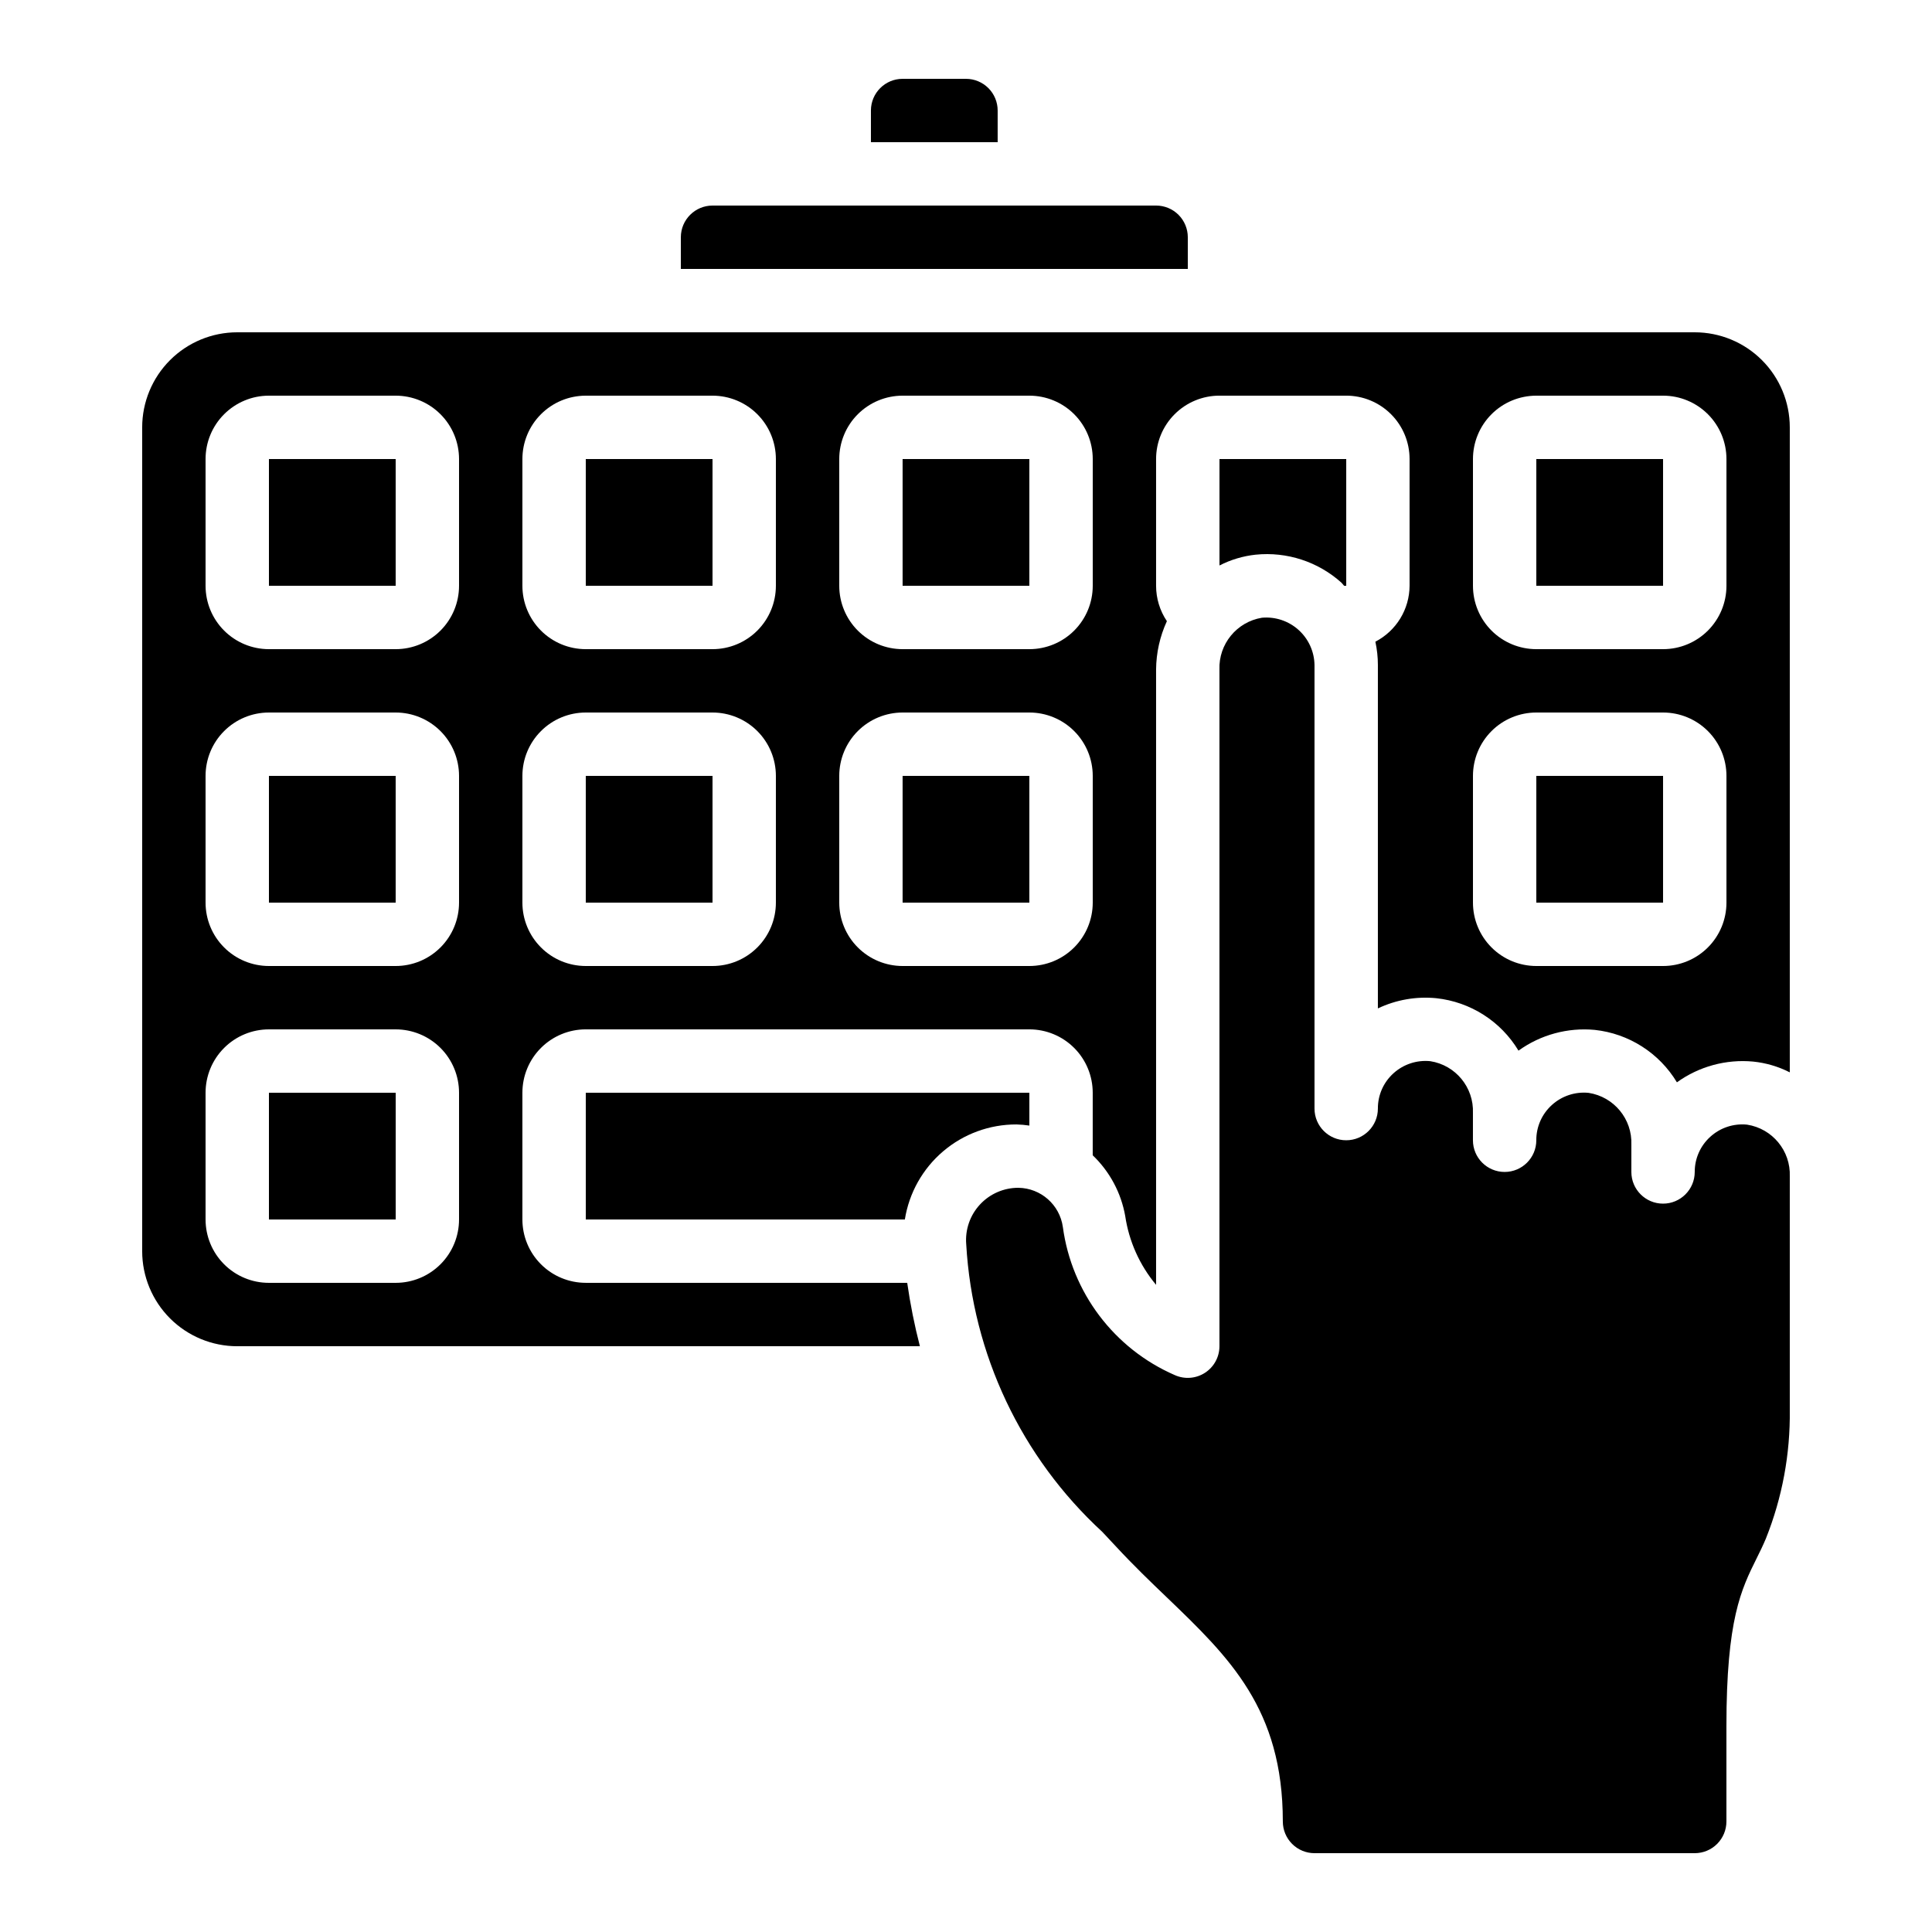
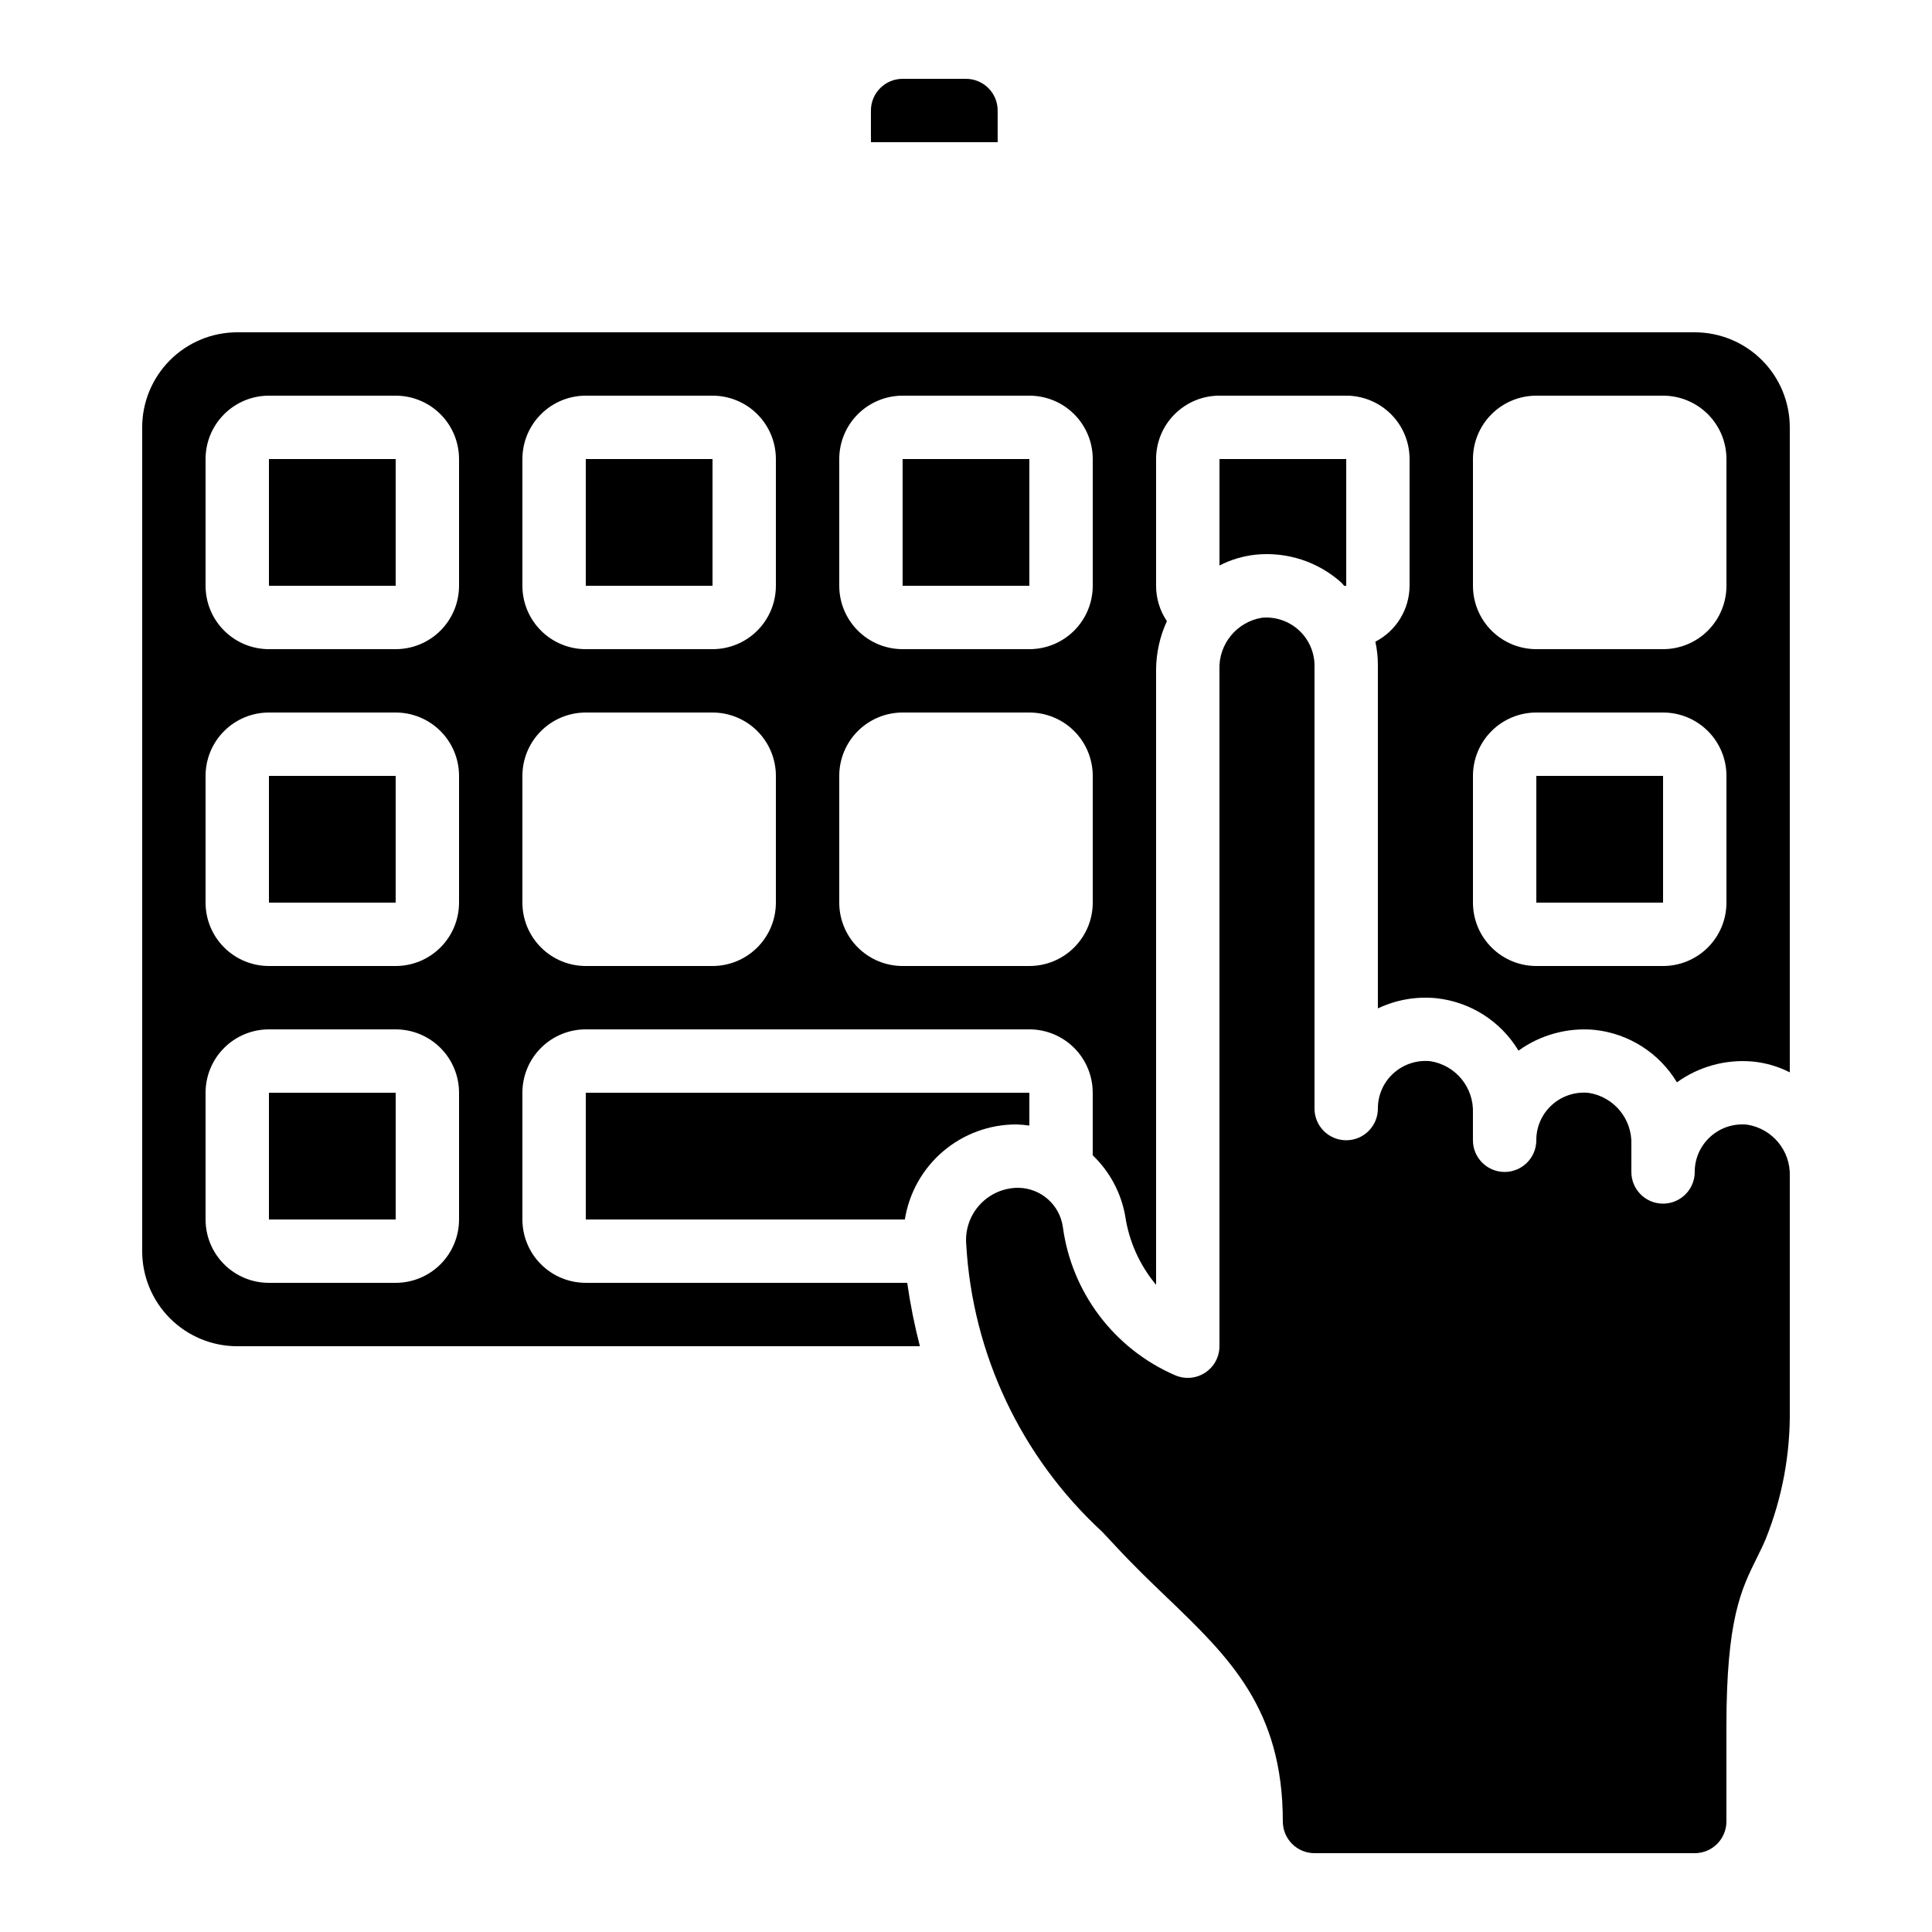
<svg xmlns="http://www.w3.org/2000/svg" fill="#000000" width="800px" height="800px" version="1.1" viewBox="144 144 512 512">
  <g>
    <path d="m416.79 442.29v-8.699h-117.55v33.586h84.555c1.117-7.035 4.711-13.441 10.137-18.059 5.426-4.621 12.32-7.148 19.445-7.129 1.145 0.031 2.285 0.133 3.418 0.301z" />
    <path d="m215.27 433.59h33.594v33.586h-33.594z" />
    <path d="m206.87 500.76h180.91c-1.43-5.531-2.551-11.141-3.359-16.797h-85.184c-4.457 0-8.727-1.766-11.875-4.918-3.152-3.148-4.922-7.418-4.922-11.875v-33.586c0-4.453 1.77-8.727 4.922-11.875 3.148-3.148 7.418-4.918 11.875-4.918h117.55c4.453 0 8.727 1.77 11.875 4.918 3.148 3.148 4.918 7.422 4.918 11.875v16.582c4.508 4.312 7.527 9.949 8.613 16.09 0.996 6.715 3.828 13.027 8.18 18.238v-163.06c0.035-4.43 1.012-8.801 2.863-12.82-1.867-2.773-2.863-6.039-2.863-9.379v-33.59c0-4.453 1.77-8.727 4.918-11.875 3.152-3.148 7.422-4.918 11.875-4.918h33.59c4.453 0 8.723 1.77 11.875 4.918 3.148 3.148 4.918 7.422 4.918 11.875v33.59c-0.016 3.059-0.867 6.059-2.465 8.672-1.598 2.609-3.879 4.738-6.598 6.148 0.441 2.027 0.664 4.094 0.664 6.172v91.012c4.82-2.289 10.172-3.227 15.484-2.703 9.035 0.973 17.094 6.113 21.781 13.895 5.848-4.215 13.027-6.168 20.203-5.5 9.035 0.973 17.094 6.117 21.781 13.898 5.848-4.215 13.023-6.168 20.203-5.5 3.383 0.344 6.676 1.312 9.707 2.856v-170.93c0-6.684-2.656-13.09-7.379-17.812-4.723-4.727-11.133-7.379-17.812-7.379h-386.25c-6.68 0-13.086 2.652-17.812 7.379-4.723 4.723-7.379 11.129-7.379 17.812v218.32c0 6.68 2.656 13.086 7.379 17.812 4.727 4.723 11.133 7.379 17.812 7.379zm327.48-235.11c0-4.453 1.77-8.727 4.918-11.875 3.148-3.148 7.422-4.918 11.875-4.918h33.59c4.453 0 8.723 1.77 11.875 4.918 3.148 3.148 4.918 7.422 4.918 11.875v33.59c0 4.453-1.77 8.723-4.918 11.875-3.152 3.148-7.422 4.918-11.875 4.918h-33.59c-4.453 0-8.727-1.77-11.875-4.918-3.148-3.152-4.918-7.422-4.918-11.875zm0 83.969c0-4.453 1.77-8.727 4.918-11.875 3.148-3.148 7.422-4.918 11.875-4.918h33.59c4.453 0 8.723 1.77 11.875 4.918 3.148 3.148 4.918 7.422 4.918 11.875v33.586c0 4.457-1.77 8.727-4.918 11.875-3.152 3.152-7.422 4.922-11.875 4.922h-33.59c-4.453 0-8.727-1.77-11.875-4.922-3.148-3.148-4.918-7.418-4.918-11.875zm-167.94-83.969c0-4.453 1.77-8.727 4.918-11.875 3.152-3.148 7.422-4.918 11.875-4.918h33.59c4.453 0 8.727 1.77 11.875 4.918 3.148 3.148 4.918 7.422 4.918 11.875v33.59c0 4.453-1.77 8.723-4.918 11.875-3.148 3.148-7.422 4.918-11.875 4.918h-33.59c-4.453 0-8.723-1.77-11.875-4.918-3.148-3.152-4.918-7.422-4.918-11.875zm0 83.969c0-4.453 1.77-8.727 4.918-11.875 3.152-3.148 7.422-4.918 11.875-4.918h33.59c4.453 0 8.727 1.77 11.875 4.918 3.148 3.148 4.918 7.422 4.918 11.875v33.586c0 4.457-1.77 8.727-4.918 11.875-3.148 3.152-7.422 4.922-11.875 4.922h-33.59c-4.453 0-8.723-1.77-11.875-4.922-3.148-3.148-4.918-7.418-4.918-11.875zm-83.969-83.969c0-4.453 1.77-8.727 4.922-11.875 3.148-3.148 7.418-4.918 11.875-4.918h33.586c4.453 0 8.727 1.77 11.875 4.918 3.148 3.148 4.918 7.422 4.918 11.875v33.59c0 4.453-1.77 8.723-4.918 11.875-3.148 3.148-7.422 4.918-11.875 4.918h-33.586c-4.457 0-8.727-1.77-11.875-4.918-3.152-3.152-4.922-7.422-4.922-11.875zm0 83.969c0-4.453 1.77-8.727 4.922-11.875 3.148-3.148 7.418-4.918 11.875-4.918h33.586c4.453 0 8.727 1.77 11.875 4.918 3.148 3.148 4.918 7.422 4.918 11.875v33.586c0 4.457-1.77 8.727-4.918 11.875-3.148 3.152-7.422 4.922-11.875 4.922h-33.586c-4.457 0-8.727-1.77-11.875-4.922-3.152-3.148-4.922-7.418-4.922-11.875zm-83.965-83.969c0-4.453 1.766-8.727 4.918-11.875 3.148-3.148 7.418-4.918 11.875-4.918h33.586c4.453 0 8.727 1.77 11.875 4.918 3.148 3.148 4.918 7.422 4.918 11.875v33.59c0 4.453-1.77 8.723-4.918 11.875-3.148 3.148-7.422 4.918-11.875 4.918h-33.586c-4.457 0-8.727-1.77-11.875-4.918-3.152-3.152-4.918-7.422-4.918-11.875zm0 83.969c0-4.453 1.766-8.727 4.918-11.875 3.148-3.148 7.418-4.918 11.875-4.918h33.586c4.453 0 8.727 1.77 11.875 4.918 3.148 3.148 4.918 7.422 4.918 11.875v33.586c0 4.457-1.77 8.727-4.918 11.875-3.148 3.152-7.422 4.922-11.875 4.922h-33.586c-4.457 0-8.727-1.77-11.875-4.922-3.152-3.148-4.918-7.418-4.918-11.875zm0 83.969c0-4.453 1.766-8.727 4.918-11.875 3.148-3.148 7.418-4.918 11.875-4.918h33.586c4.453 0 8.727 1.77 11.875 4.918 3.148 3.148 4.918 7.422 4.918 11.875v33.586c0 4.457-1.77 8.727-4.918 11.875-3.148 3.152-7.422 4.918-11.875 4.918h-33.586c-4.457 0-8.727-1.766-11.875-4.918-3.152-3.148-4.918-7.418-4.918-11.875z" />
    <path d="m408.39 173.29c0-2.227-0.883-4.363-2.457-5.938-1.578-1.574-3.711-2.461-5.938-2.461h-16.797c-4.637 0-8.395 3.762-8.395 8.398v8.395h33.586z" />
-     <path d="m458.78 206.87c0-2.227-0.887-4.363-2.461-5.938-1.574-1.574-3.711-2.457-5.938-2.457h-117.55c-4.637 0-8.398 3.758-8.398 8.395v8.398h134.35z" />
    <path d="m215.27 265.65h33.586v33.586h-33.586z" />
-     <path d="m383.2 349.62h33.586v33.586h-33.586z" />
    <path d="m215.27 349.62h33.586v33.586h-33.586z" />
    <path d="m299.24 265.65h33.586v33.586h-33.586z" />
-     <path d="m299.24 349.62h33.586v33.586h-33.586z" />
    <path d="m383.2 265.65h33.586v33.586h-33.586z" />
    <path d="m439.74 553.83c4.625 4.996 9.168 9.363 13.57 13.578 16.445 15.801 30.652 29.457 30.652 59.305 0 2.231 0.887 4.363 2.461 5.938 1.574 1.578 3.711 2.461 5.938 2.461h100.76c2.227 0 4.363-0.883 5.938-2.461 1.574-1.574 2.461-3.707 2.461-5.938v-25.188c0-28.441 3.914-36.309 8.051-44.637 0.797-1.613 1.621-3.258 2.418-5.172v-0.004c4.324-10.824 6.473-22.395 6.324-34.047v-61.887c0.262-6.785-4.602-12.691-11.312-13.734-3.559-0.363-7.109 0.805-9.754 3.215-2.637 2.379-4.137 5.769-4.125 9.32 0 4.637-3.758 8.398-8.395 8.398-4.641 0-8.398-3.762-8.398-8.398v-7.223c0.266-6.785-4.602-12.691-11.312-13.734-3.559-0.359-7.106 0.809-9.754 3.215-2.644 2.387-4.144 5.785-4.125 9.344 0 4.641-3.758 8.398-8.395 8.398-4.641 0-8.398-3.758-8.398-8.398v-7.223 0.004c0.266-6.789-4.598-12.695-11.309-13.738-3.562-0.355-7.109 0.812-9.758 3.215-2.644 2.387-4.144 5.785-4.125 9.348 0 4.637-3.758 8.395-8.395 8.395-4.641 0-8.398-3.758-8.398-8.395v-117.55c-0.055-3.555-1.59-6.926-4.231-9.301-2.641-2.379-6.152-3.547-9.691-3.231-6.68 1.09-11.508 6.977-11.27 13.738v179.32c0 2.852-1.449 5.508-3.848 7.051-2.398 1.547-5.418 1.766-8.016 0.59-16.055-7-27.289-21.875-29.633-39.23-0.828-5.894-5.828-10.309-11.781-10.395-3.871-0.012-7.574 1.602-10.203 4.449-2.629 2.844-3.941 6.66-3.625 10.52 1.66 29.117 14.586 56.441 36.039 76.195z" />
    <path d="m499.48 298.4c0.27 0.25 0.461 0.562 0.723 0.84h0.562v-33.59h-33.59v28.207c2.996-1.535 6.246-2.504 9.59-2.863 8.277-0.836 16.523 1.852 22.715 7.406z" />
    <path d="m551.14 349.62h33.586v33.586h-33.586z" />
-     <path d="m551.14 265.65h33.586v33.586h-33.586z" />
  </g>
</svg>